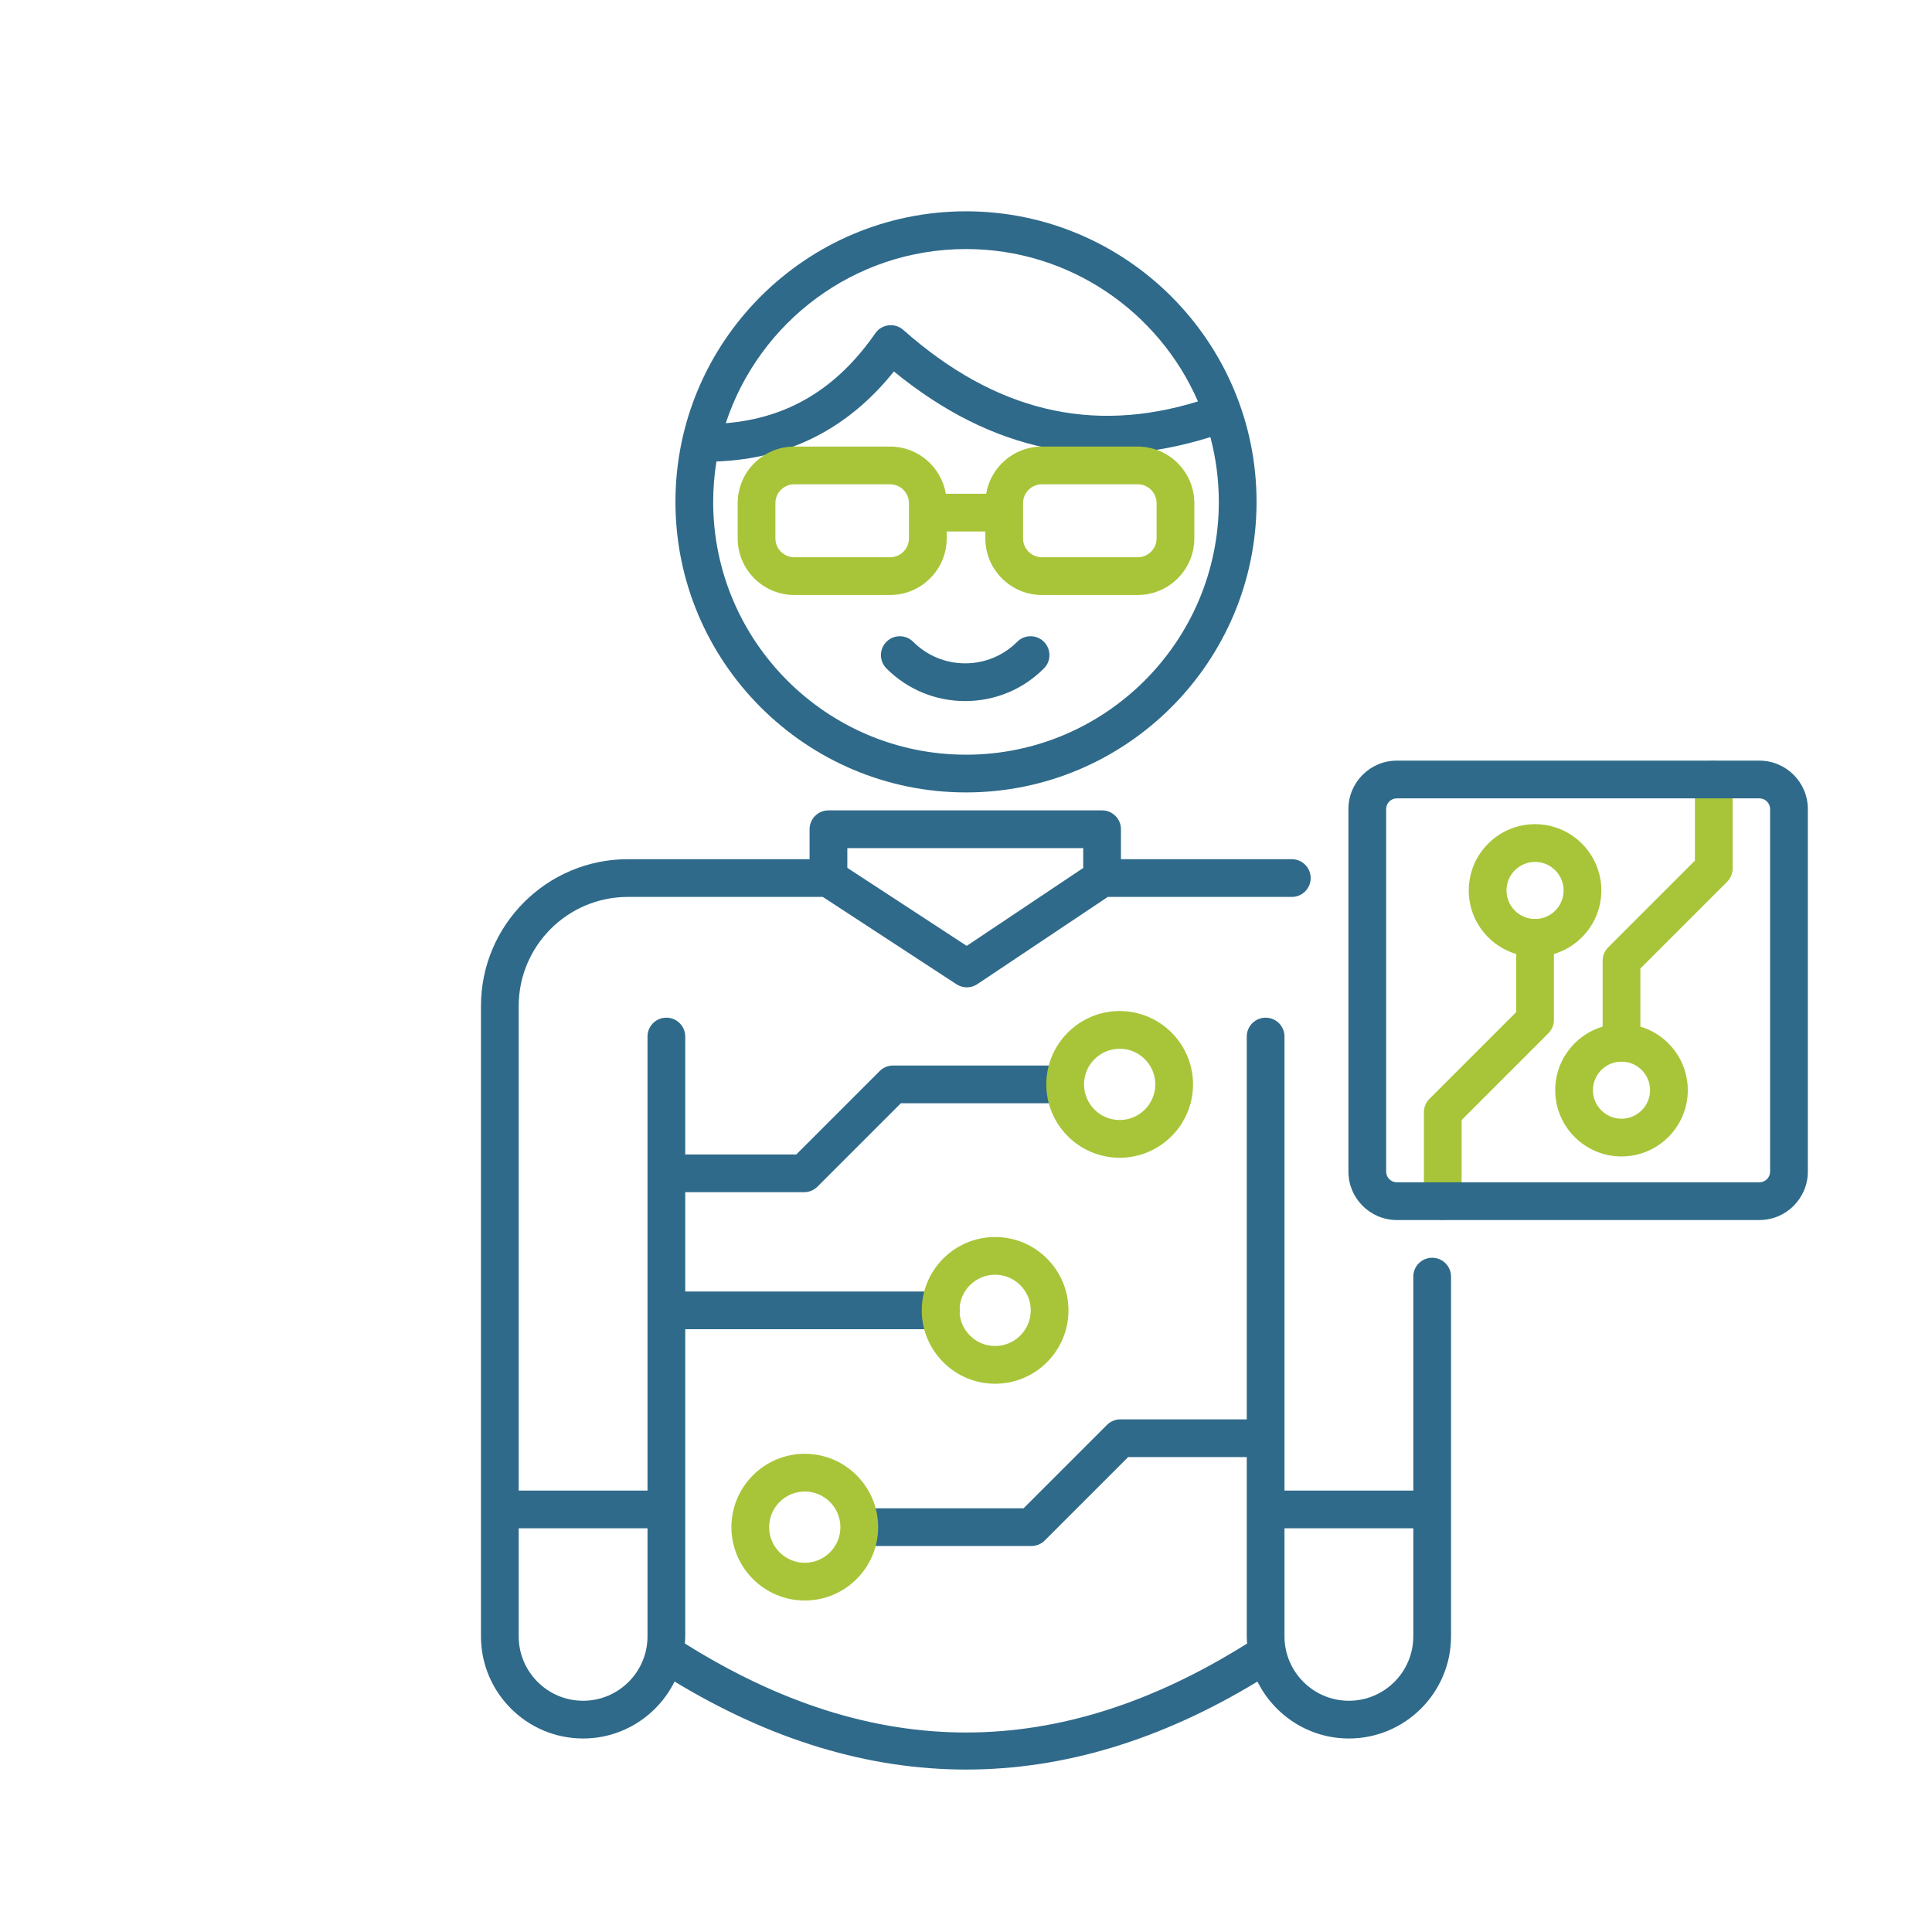
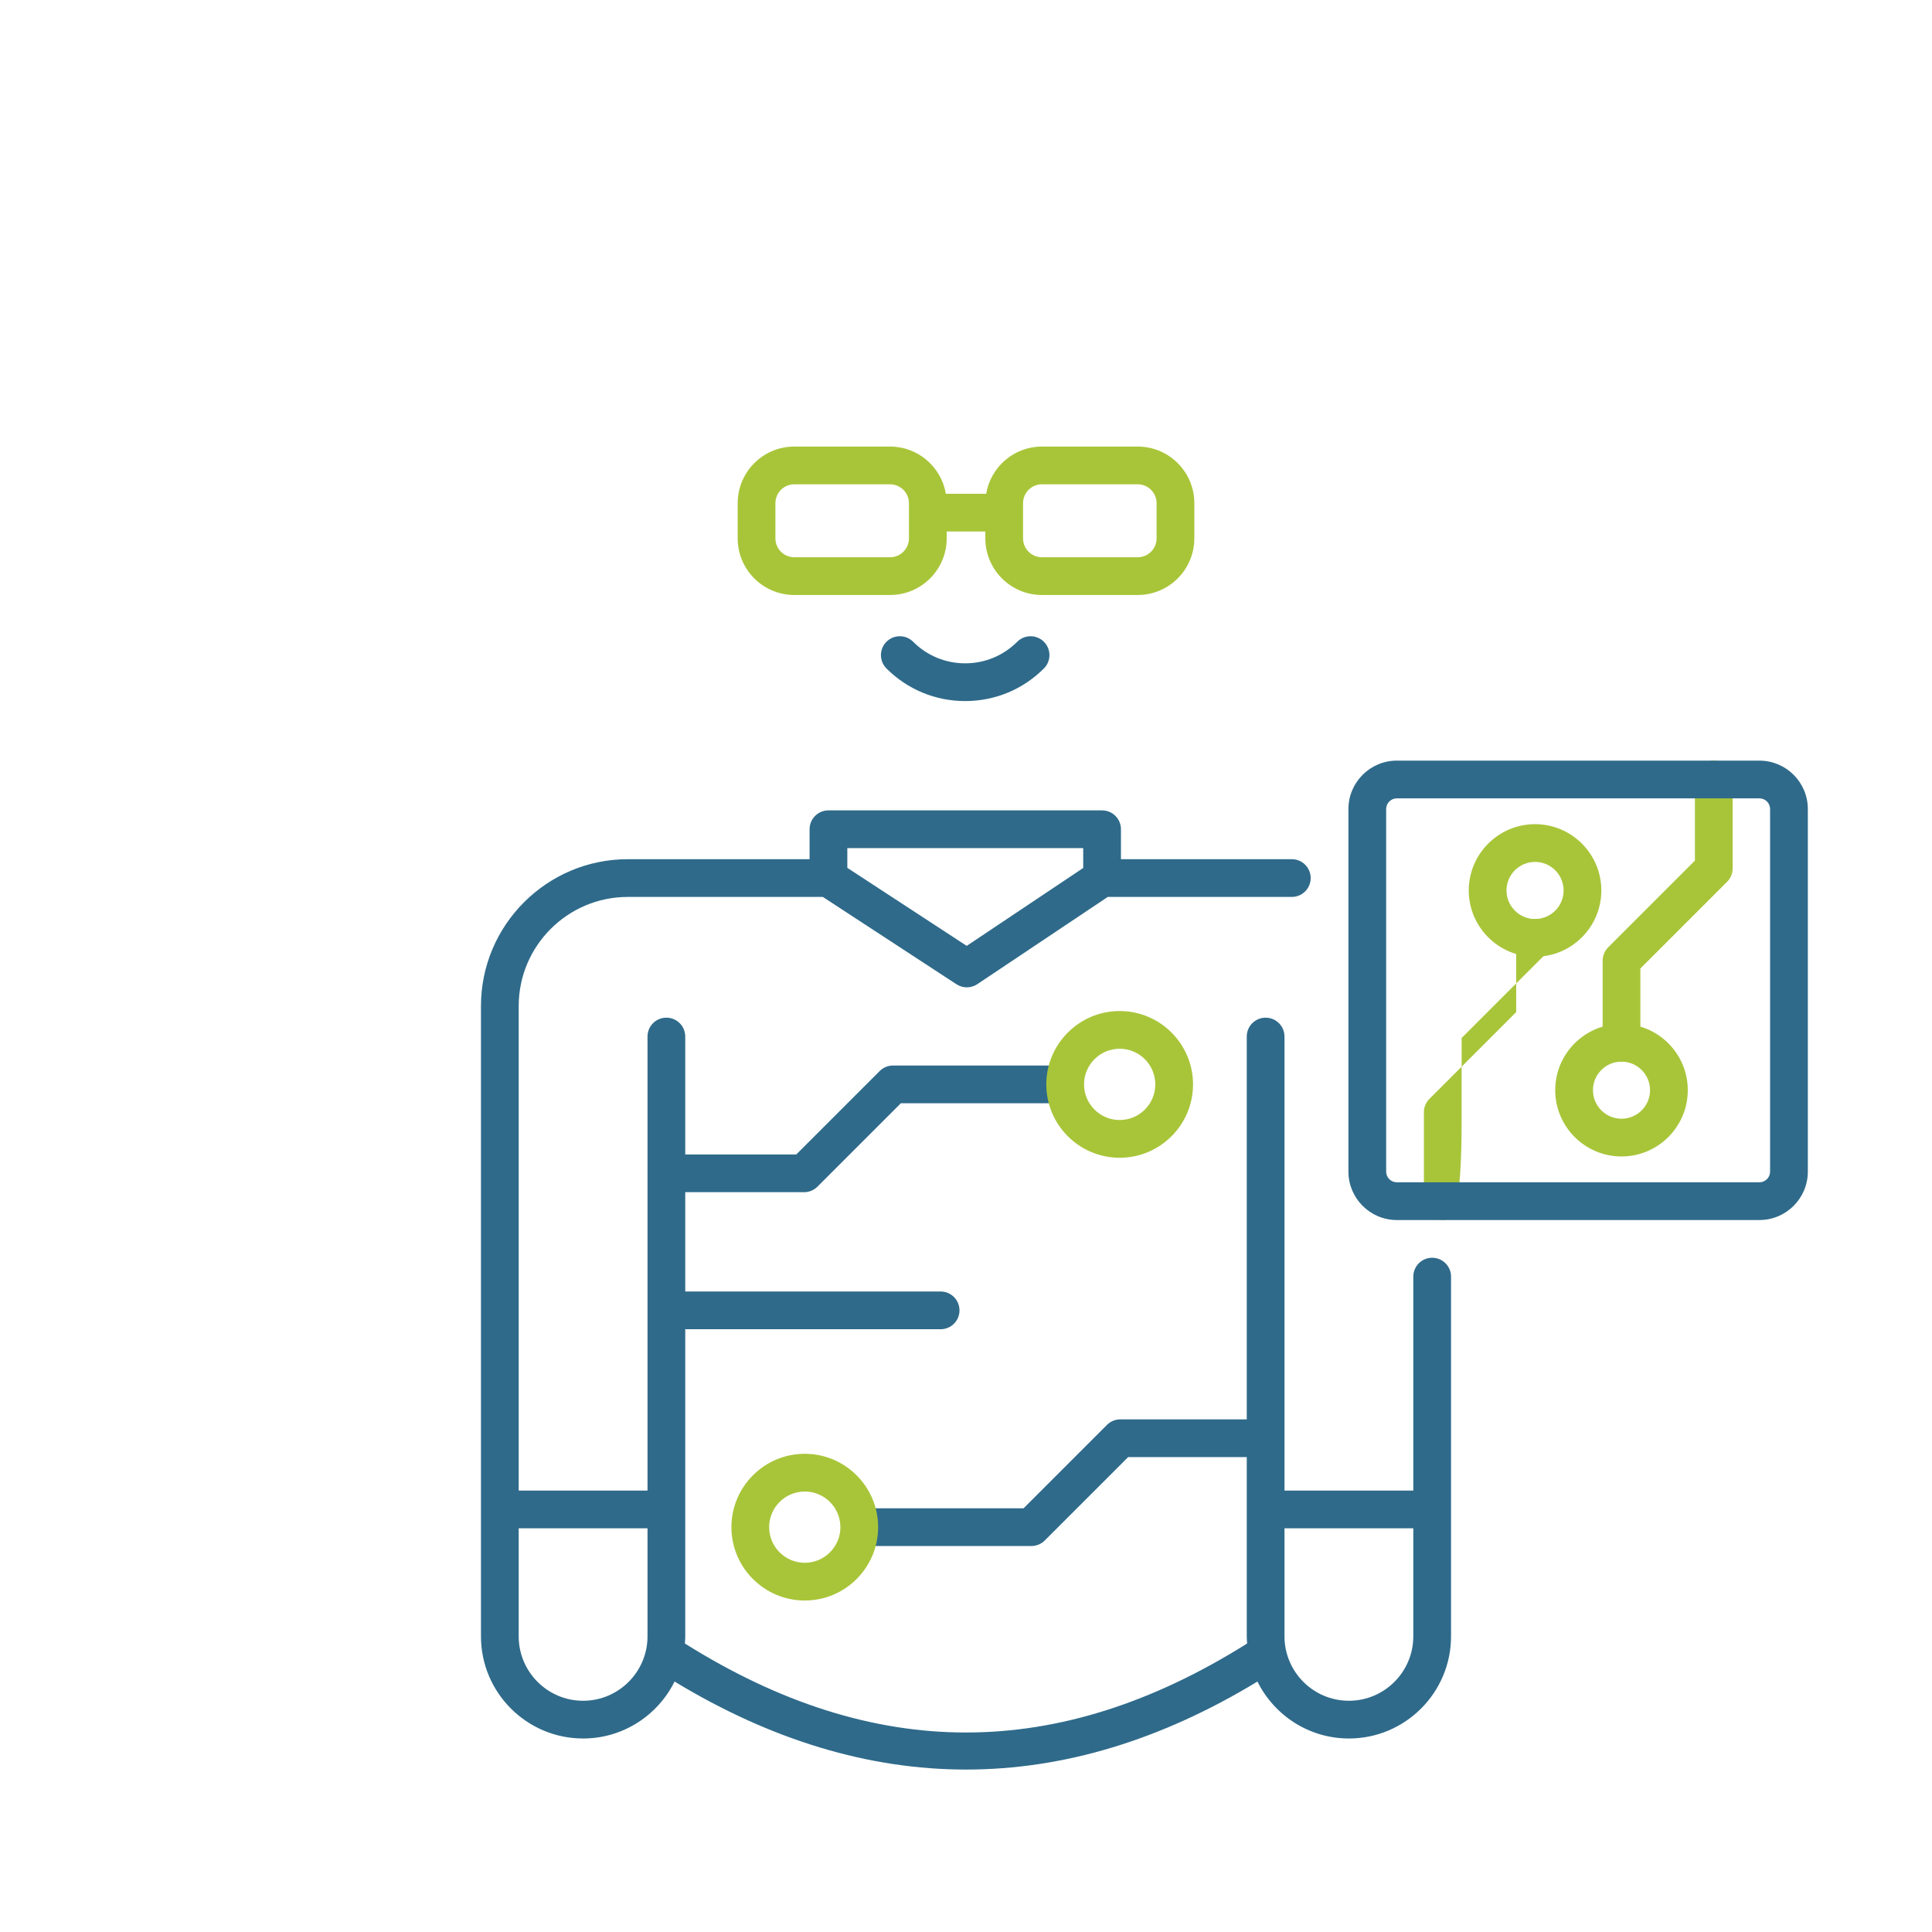
<svg xmlns="http://www.w3.org/2000/svg" version="1.1" id="Layer_1" x="0px" y="0px" viewBox="0 0 256 256" style="enable-background:new 0 0 256 256;" xml:space="preserve">
  <style type="text/css">
	.st0{fill:#F9B087;}
	.st1{fill:#EBE7F2;}
	.st2{fill:#2F6A8A;}
	.st3{fill:#65C1D6;}
	.st4{fill:#A8C539;}
	.st5{fill:#ED9ABC;}
</style>
  <g>
-     <path class="st4" d="M191.174,161.659c-1.381,0-2.5-1.119-2.5-2.5v-11.785c0-0.663,0.263-1.299,0.732-1.768l11.496-11.496v-9.838   c0-1.381,1.119-2.5,2.5-2.5s2.5,1.119,2.5,2.5v10.874c0,0.663-0.263,1.299-0.732,1.768l-11.496,11.496v10.749   C193.674,160.54,192.555,161.659,191.174,161.659z" />
+     <path class="st4" d="M191.174,161.659c-1.381,0-2.5-1.119-2.5-2.5v-11.785c0-0.663,0.263-1.299,0.732-1.768l11.496-11.496v-9.838   c0-1.381,1.119-2.5,2.5-2.5s2.5,1.119,2.5,2.5c0,0.663-0.263,1.299-0.732,1.768l-11.496,11.496v10.749   C193.674,160.54,192.555,161.659,191.174,161.659z" />
    <path class="st4" d="M203.402,126.773c-4.843,0-8.783-3.94-8.783-8.783s3.94-8.783,8.783-8.783s8.783,3.94,8.783,8.783   S208.245,126.773,203.402,126.773z M203.402,114.208c-2.086,0-3.783,1.697-3.783,3.783s1.697,3.783,3.783,3.783   s3.783-1.697,3.783-3.783S205.488,114.208,203.402,114.208z" />
    <path class="st4" d="M214.858,140.672c-1.381,0-2.5-1.119-2.5-2.5v-10.874c0-0.663,0.263-1.299,0.732-1.768l11.496-11.496v-10.749   c0-1.381,1.119-2.5,2.5-2.5s2.5,1.119,2.5,2.5v11.784c0,0.663-0.263,1.299-0.732,1.768l-11.496,11.496v9.838   C217.358,139.553,216.239,140.672,214.858,140.672z" />
    <path class="st4" d="M214.858,153.237c-4.843,0-8.783-3.94-8.783-8.783s3.94-8.782,8.783-8.782s8.783,3.939,8.783,8.782   S219.701,153.237,214.858,153.237z M214.858,140.672c-2.086,0-3.783,1.697-3.783,3.782c0,2.086,1.697,3.783,3.783,3.783   s3.783-1.697,3.783-3.783C218.641,142.369,216.944,140.672,214.858,140.672z" />
    <g>
      <path class="st2" d="M189.77,166.659c-1.381,0-2.5,1.119-2.5,2.5v28.35h-17.068v-60.161c0-1.381-1.119-2.5-2.5-2.5    s-2.5,1.119-2.5,2.5v50.723h-16.751c-0.663,0-1.299,0.263-1.768,0.732l-11.053,11.052h-21.119c-1.381,0-2.5,1.119-2.5,2.5    s1.119,2.5,2.5,2.5h22.155c0.663,0,1.299-0.263,1.768-0.732l11.053-11.052h15.715v23.755c0,0.32,0.026,0.634,0.048,0.948    c-25.039,15.722-49.435,15.721-74.499-0.001c0.022-0.314,0.048-0.628,0.048-0.948v-40.695h33.839c1.381,0,2.5-1.119,2.5-2.5    s-1.119-2.5-2.5-2.5H90.798v-13.159h15.75c0.663,0,1.299-0.263,1.768-0.732l11.053-11.052h21.119c1.381,0,2.5-1.119,2.5-2.5    s-1.119-2.5-2.5-2.5h-22.155c-0.663,0-1.299,0.263-1.768,0.732l-11.053,11.052H90.798v-15.624c0-1.381-1.119-2.5-2.5-2.5    s-2.5,1.119-2.5,2.5v18.09c0,0.012-0.003,0.022-0.003,0.034s0.003,0.022,0.003,0.034v42.003H68.73v-64.201    c0-7.974,6.487-14.46,14.46-14.46h25.84l17.713,11.575c0.839,0.548,1.924,0.542,2.757-0.015l17.29-11.56h24.383    c1.381,0,2.5-1.119,2.5-2.5s-1.119-2.5-2.5-2.5h-22.642v-3.968c0-1.381-1.119-2.5-2.5-2.5h-36.257c-1.381,0-2.5,1.119-2.5,2.5    v3.968H83.19c-10.73,0-19.46,8.73-19.46,19.46v83.518c0,7.463,6.071,13.534,13.534,13.534c5.311,0,9.904-3.082,12.119-7.545    c12.826,7.774,25.728,11.661,38.627,11.661c12.899,0,25.795-3.887,38.607-11.66c2.215,4.462,6.808,7.544,12.118,7.544    c7.463,0,13.534-6.071,13.534-13.534v-47.667C192.27,167.778,191.151,166.659,189.77,166.659z M143.532,112.38v2.632    l-15.436,10.321l-15.821-10.338v-2.615H143.532z M77.264,225.36c-4.706,0-8.534-3.829-8.534-8.534v-14.317h17.068v14.317    C85.798,221.532,81.97,225.36,77.264,225.36z M178.736,225.36c-4.706,0-8.534-3.829-8.534-8.534v-14.317h17.068v14.317    C187.27,221.532,183.441,225.36,178.736,225.36z" />
-       <path class="st2" d="M128,105c21.229,0,38.5-17.271,38.5-38.5S149.229,28,128,28S89.5,45.271,89.5,66.5S106.771,105,128,105z     M128,33c13.744,0,25.576,8.323,30.735,20.19c-14.115,4.36-26.908,1.266-39.045-9.474c-0.535-0.474-1.25-0.699-1.956-0.61    c-0.709,0.085-1.348,0.47-1.755,1.058c-5.089,7.338-11.584,11.245-19.809,11.91C100.564,42.693,113.168,33,128,33z M94.933,61.148    c9.552-0.341,17.451-4.343,23.512-11.927c13.008,10.616,26.769,13.45,41.935,8.695c0.727,2.741,1.12,5.618,1.12,8.585    c0,18.472-15.028,33.5-33.5,33.5S94.5,84.972,94.5,66.5C94.5,64.678,94.652,62.891,94.933,61.148z" />
      <path class="st2" d="M127.892,92.895c3.941,0,7.646-1.535,10.433-4.322c0.976-0.976,0.976-2.559,0-3.536    c-0.977-0.976-2.559-0.976-3.536,0c-1.842,1.842-4.291,2.857-6.896,2.857s-5.055-1.015-6.896-2.857    c-0.977-0.977-2.56-0.976-3.536,0c-0.977,0.977-0.977,2.56,0,3.536C120.246,91.36,123.951,92.895,127.892,92.895z" />
      <path class="st2" d="M233.132,100.787h-48.044c-3.537,0-6.415,2.877-6.415,6.414v48.044c0,3.537,2.877,6.415,6.415,6.415h48.044    c3.537,0,6.415-2.877,6.415-6.415v-48.044C239.547,103.664,236.669,100.787,233.132,100.787z M234.547,155.245    c0,0.78-0.635,1.415-1.415,1.415h-48.044c-0.78,0-1.415-0.635-1.415-1.415v-48.044c0-0.78,0.635-1.414,1.415-1.414h48.044    c0.78,0,1.415,0.634,1.415,1.414V155.245z" />
    </g>
    <path class="st4" d="M106.637,212.077c-5.36,0-9.721-4.361-9.721-9.721s4.361-9.721,9.721-9.721s9.721,4.361,9.721,9.721   S111.998,212.077,106.637,212.077z M106.637,197.635c-2.603,0-4.721,2.118-4.721,4.721s2.118,4.721,4.721,4.721   s4.721-2.118,4.721-4.721S109.24,197.635,106.637,197.635z" />
    <path class="st4" d="M150.754,59.172H138.06c-3.71,0-6.791,2.71-7.387,6.252h-5.345c-0.597-3.543-3.678-6.252-7.387-6.252h-12.694   c-4.136,0-7.5,3.364-7.5,7.5v4.667c0,4.136,3.364,7.5,7.5,7.5h12.694c4.136,0,7.5-3.364,7.5-7.5v-0.915h5.12v0.915   c0,4.136,3.364,7.5,7.5,7.5h12.694c4.136,0,7.5-3.364,7.5-7.5v-4.667C158.254,62.536,154.89,59.172,150.754,59.172z M120.44,71.339   c0,1.378-1.122,2.5-2.5,2.5h-12.694c-1.378,0-2.5-1.122-2.5-2.5v-4.667c0-1.378,1.122-2.5,2.5-2.5h12.694   c1.378,0,2.5,1.122,2.5,2.5V71.339z M153.254,71.339c0,1.378-1.122,2.5-2.5,2.5H138.06c-1.378,0-2.5-1.122-2.5-2.5v-4.667   c0-1.378,1.122-2.5,2.5-2.5h12.694c1.378,0,2.5,1.122,2.5,2.5V71.339z" />
    <path class="st4" d="M148.362,153.409c-5.36,0-9.721-4.361-9.721-9.721s4.361-9.721,9.721-9.721s9.721,4.361,9.721,9.721   S153.722,153.409,148.362,153.409z M148.362,138.966c-2.603,0-4.721,2.118-4.721,4.721s2.118,4.721,4.721,4.721   s4.721-2.118,4.721-4.721S150.965,138.966,148.362,138.966z" />
-     <path class="st4" d="M131.858,183.353c-5.36,0-9.721-4.361-9.721-9.721s4.361-9.721,9.721-9.721s9.721,4.361,9.721,9.721   S137.219,183.353,131.858,183.353z M131.858,168.91c-2.603,0-4.721,2.118-4.721,4.721s2.118,4.721,4.721,4.721   s4.721-2.118,4.721-4.721S134.461,168.91,131.858,168.91z" />
  </g>
</svg>